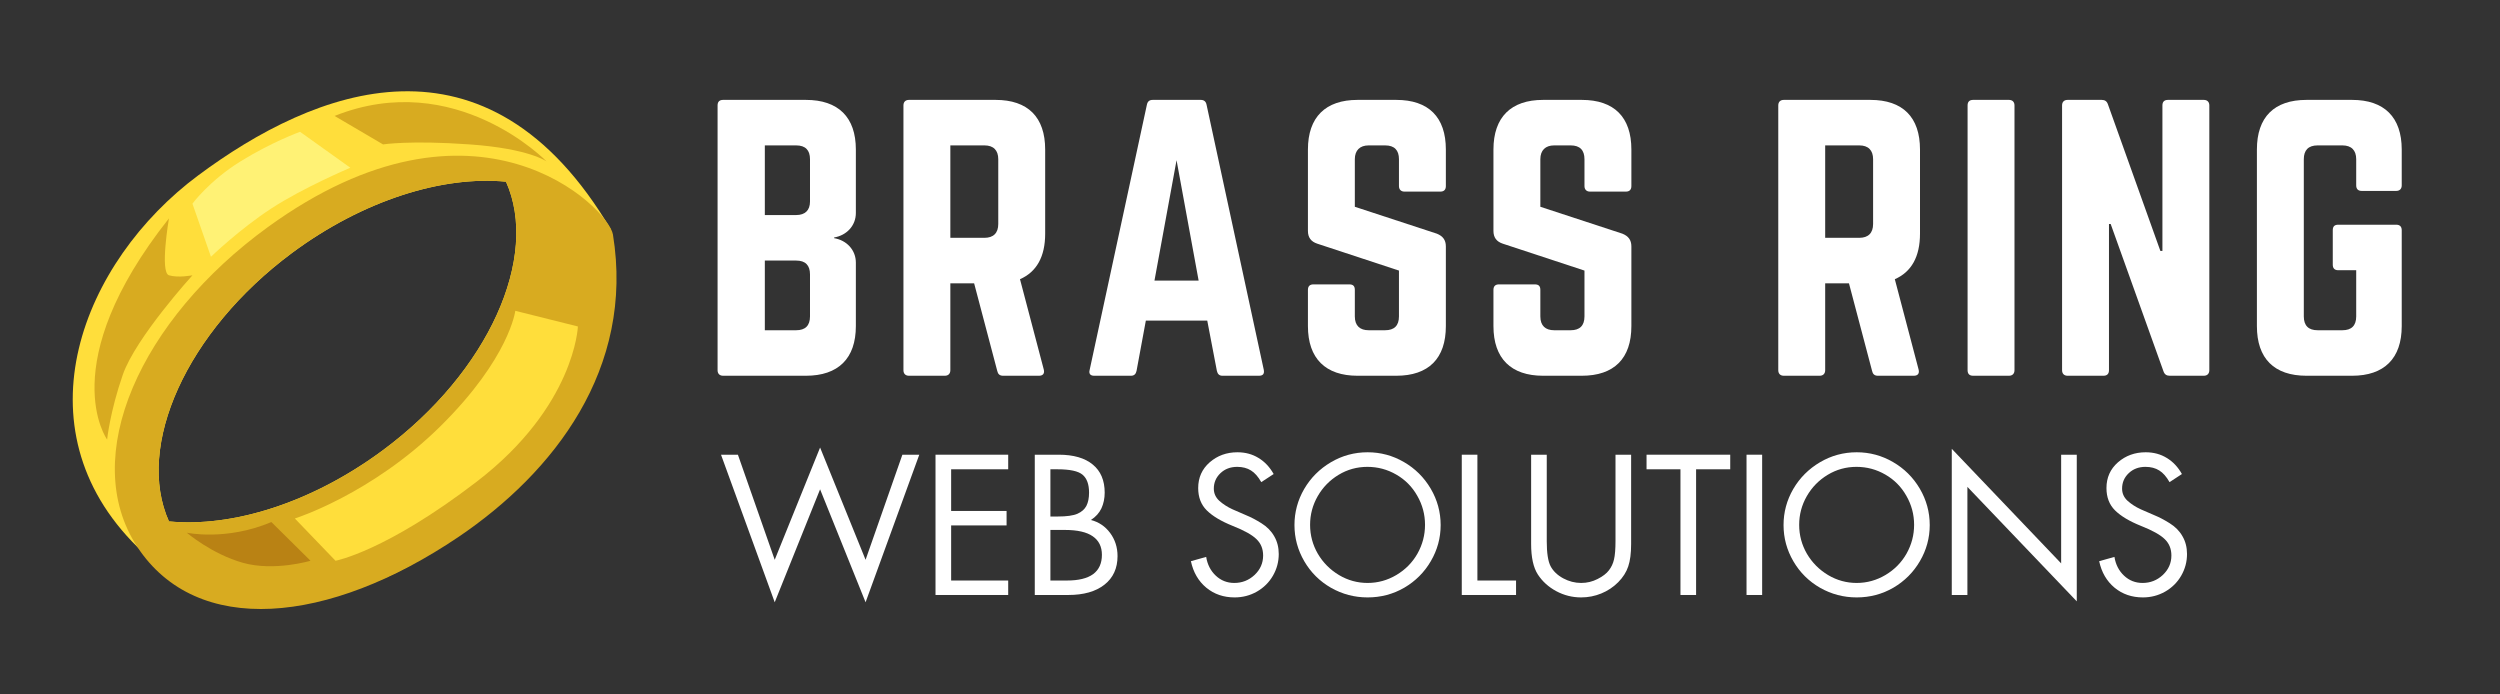
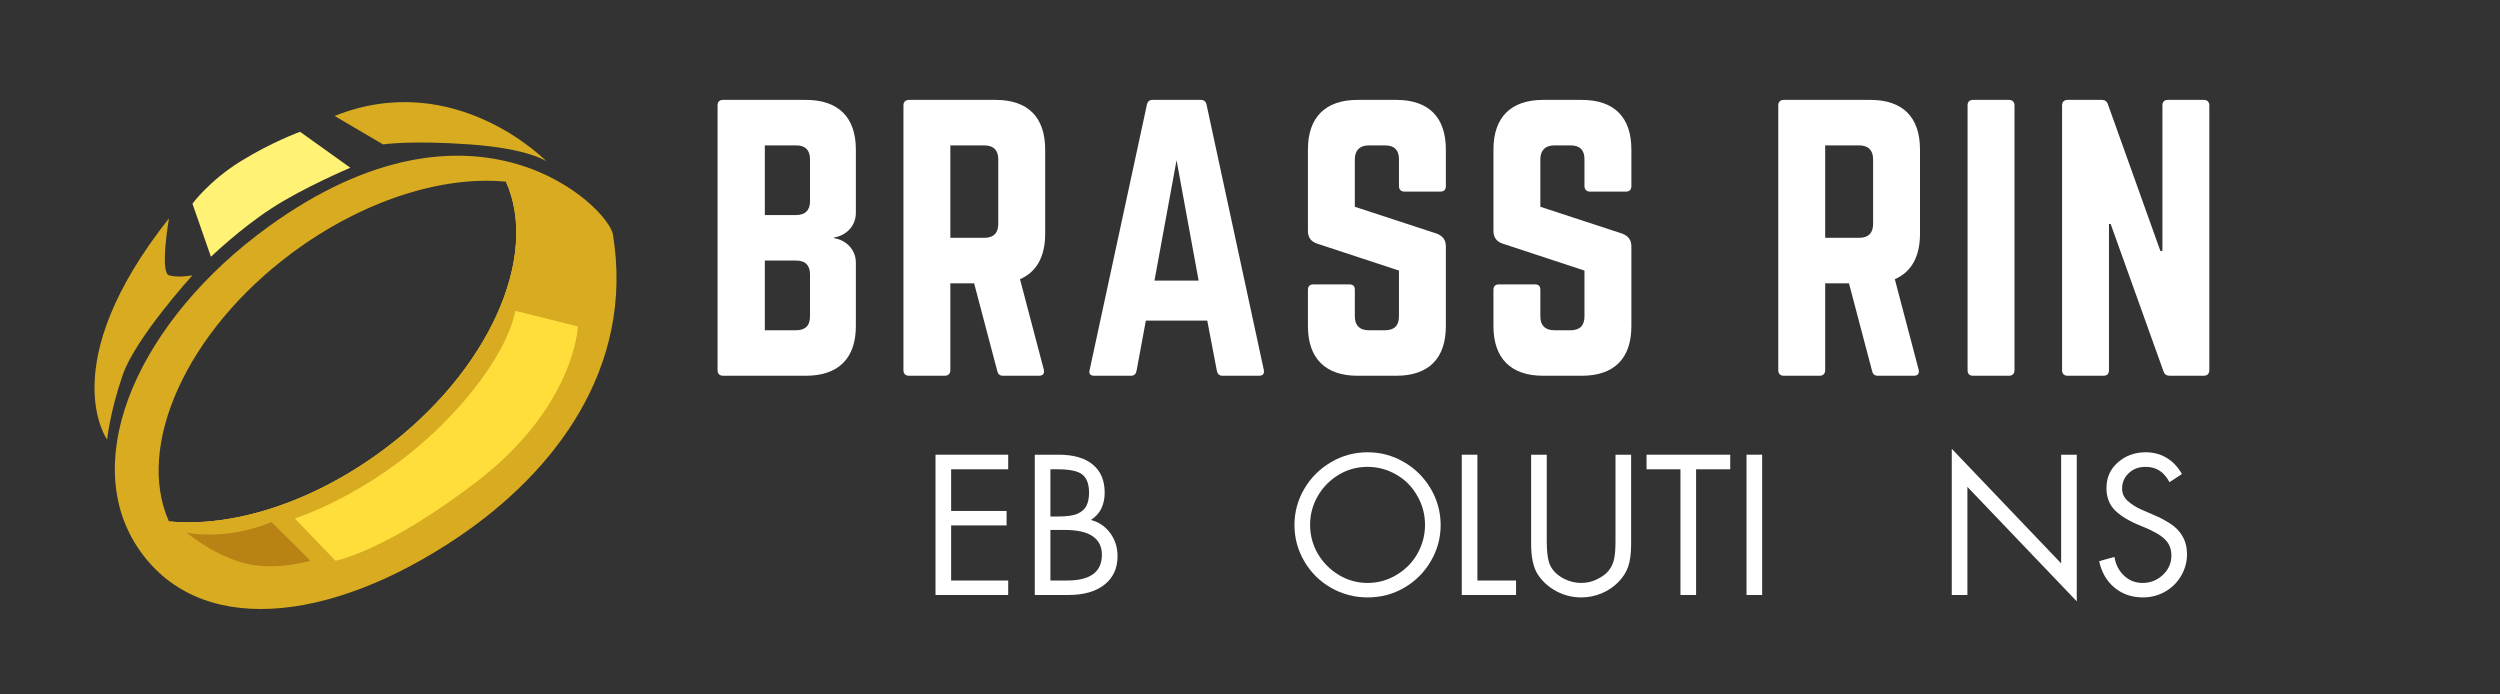
<svg xmlns="http://www.w3.org/2000/svg" width="450" zoomAndPan="magnify" viewBox="0 0 337.5 93.75" height="125" preserveAspectRatio="xMidYMid meet" version="1.0">
  <rect x="0" y="0" width="337.5" height="93.75" fill="#333333" stroke="none" />
  <defs>
    <g />
  </defs>
  <path fill="#ffde3b" d="M 63.23 70.57 C 48.883 83.77 31.75 83.055 24.406 73.129 C 23.762 72.27 23.238 71.348 22.809 70.391 C 31.352 71.223 42.07 67.906 51.688 60.781 C 66.004 50.18 72.855 34.664 68.309 24.527 C 69.414 24.617 70.52 24.805 71.535 25.047 C 71.625 25.078 71.75 25.109 71.84 25.141 C 72.332 25.297 72.855 25.449 73.375 25.602 C 73.594 25.664 73.777 25.723 73.992 25.785 C 76.91 26.863 79.336 28.613 81.117 31.008 C 88.461 40.898 73.289 61.32 63.23 70.57 " fill-opacity="1" fill-rule="nonzero" />
-   <path fill="#ffde3b" d="M 73.992 25.785 C 73.777 25.723 73.594 25.664 73.375 25.602 C 72.855 25.449 72.332 25.297 71.84 25.141 C 71.75 25.109 71.625 25.078 71.535 25.047 C 69.66 24.527 68.152 24.16 68.309 24.527 C 59.766 23.699 49.047 27.016 39.43 34.141 C 25.113 44.773 18.262 60.258 22.809 70.391 C 17.371 69.902 21.969 77.223 18.539 73.836 C 2.172 57.688 11.102 35.309 26.77 23.668 C 42.406 12.051 65.727 2.598 82.5 31.035 C 82.5 31.035 77.922 26.68 77.953 26.68 C 77.953 26.707 77.953 26.707 77.988 26.738 C 78.293 27.109 76.266 26.492 73.992 25.785 " fill-opacity="1" fill-rule="nonzero" />
  <path fill="#d8ab20" d="M 39.43 34.141 C 49.047 27.016 59.766 23.699 68.309 24.527 C 72.855 34.664 66.004 50.18 51.688 60.781 C 42.07 67.906 31.352 71.223 22.809 70.391 C 18.262 60.258 25.113 44.773 39.43 34.141 Z M 82.746 31.652 C 82.164 28.082 64.32 10.215 36.141 30.672 C 18.98 43.133 10.551 61.668 18.539 73.836 C 26.559 86.031 44.332 84.344 61.887 72.492 C 74.758 63.797 85.695 49.777 82.746 31.652 " fill-opacity="1" fill-rule="nonzero" />
  <path fill="#ffde3b" d="M 69.566 41.961 L 78.016 44.074 C 78.016 44.074 77.633 54.824 64.383 65.004 C 52.082 74.453 45.293 75.703 45.293 75.703 L 39.805 69.996 C 39.805 69.996 50.172 66.73 59.488 57.516 C 68.801 48.297 69.566 41.961 69.566 41.961 " fill-opacity="1" fill-rule="nonzero" />
  <path fill="#d8ab20" d="M 22.809 29.48 C 22.809 29.48 21.559 36.777 22.809 37.164 C 24.062 37.543 25.98 37.164 25.98 37.164 C 25.98 37.164 18.301 45.609 16.574 50.602 C 14.844 55.594 14.461 59.34 14.461 59.34 C 14.461 59.34 7.156 49.258 22.809 29.48 " fill-opacity="1" fill-rule="nonzero" />
  <path fill="#d8ab20" d="M 45.168 15.652 L 51.711 19.496 C 51.711 19.496 55.359 18.918 63.422 19.496 C 71.488 20.07 73.793 21.801 73.793 21.801 C 73.793 21.801 61.504 9.125 45.168 15.652 " fill-opacity="1" fill-rule="nonzero" />
  <path fill="#fff275" d="M 25.98 27.496 C 25.98 27.496 28.223 24.426 32.445 21.801 C 36.672 19.176 40.508 17.793 40.508 17.793 L 47.293 22.645 C 47.293 22.645 40.957 25.32 36.637 28.137 C 32.316 30.953 28.477 34.664 28.477 34.664 L 25.98 27.496 " fill-opacity="1" fill-rule="nonzero" />
  <path fill="#b98214" d="M 36.637 70.477 L 41.918 75.703 C 41.918 75.703 37.023 77.164 32.797 75.98 C 28.574 74.793 25.215 71.914 25.215 71.914 C 25.215 71.914 30.492 73.066 36.637 70.477 " fill-opacity="1" fill-rule="nonzero" />
  <g fill="#ffffff" fill-opacity="1">
    <g transform="translate(94.545, 50.727)">
      <g>
        <path d="M 20.996 -30.539 C 20.996 -34.914 18.621 -37.242 14.246 -37.242 L 3.074 -37.242 C 2.605 -37.242 2.328 -37.012 2.328 -36.5 L 2.328 -0.746 C 2.328 -0.281 2.605 0 3.074 0 L 14.246 0 C 18.621 0 20.996 -2.328 20.996 -6.703 L 20.996 -15.27 C 20.996 -16.992 19.738 -18.297 18.062 -18.574 L 18.062 -18.668 C 19.738 -18.949 20.996 -20.25 20.996 -21.973 Z M 14.805 -23.512 C 14.805 -22.348 14.152 -21.695 12.941 -21.695 L 8.707 -21.695 L 8.707 -31.098 L 12.941 -31.098 C 14.199 -31.098 14.805 -30.445 14.805 -29.234 Z M 14.805 -8.008 C 14.805 -6.75 14.152 -6.145 12.941 -6.145 L 8.707 -6.145 L 8.707 -15.551 L 12.941 -15.551 C 14.199 -15.551 14.805 -14.898 14.805 -13.688 Z M 14.805 -8.008 " />
      </g>
    </g>
  </g>
  <g fill="#ffffff" fill-opacity="1">
    <g transform="translate(119.637, 50.727)">
      <g>
        <path d="M 21.461 -30.539 C 21.461 -34.914 19.133 -37.242 14.758 -37.242 L 3.074 -37.242 C 2.605 -37.242 2.328 -36.965 2.328 -36.5 L 2.328 -0.746 C 2.328 -0.281 2.605 0 3.074 0 L 7.914 0 C 8.379 0 8.66 -0.281 8.66 -0.746 L 8.66 -12.477 L 11.871 -12.477 L 14.992 -0.652 C 15.082 -0.234 15.316 0 15.781 0 L 20.625 0 C 21.137 0 21.414 -0.281 21.273 -0.84 L 18.062 -13.035 C 20.297 -14.012 21.461 -16.062 21.461 -19.18 Z M 8.66 -18.621 L 8.66 -31.098 L 13.27 -31.098 C 14.477 -31.098 15.129 -30.445 15.129 -29.234 L 15.129 -20.484 C 15.129 -19.273 14.477 -18.621 13.27 -18.621 Z M 8.66 -18.621 " />
      </g>
    </g>
  </g>
  <g fill="#ffffff" fill-opacity="1">
    <g transform="translate(145.194, 50.727)">
      <g>
        <path d="M 24.766 0 C 25.324 0 25.512 -0.281 25.418 -0.793 L 17.691 -36.59 C 17.598 -37.059 17.316 -37.242 16.898 -37.242 L 10.43 -37.242 C 10.008 -37.242 9.73 -37.059 9.637 -36.59 L 1.91 -0.793 C 1.77 -0.281 2 0 2.516 0 L 7.496 0 C 7.914 0 8.148 -0.234 8.238 -0.652 L 9.496 -7.449 L 17.785 -7.449 L 19.086 -0.652 C 19.18 -0.234 19.414 0 19.832 0 Z M 16.621 -12.848 L 10.66 -12.848 L 13.641 -29.098 Z M 16.621 -12.848 " />
      </g>
    </g>
  </g>
  <g fill="#ffffff" fill-opacity="1">
    <g transform="translate(174.242, 50.727)">
      <g>
        <path d="M 9.031 -37.242 C 4.703 -37.242 2.328 -34.914 2.328 -30.539 L 2.328 -19.555 C 2.328 -18.668 2.746 -18.109 3.586 -17.832 L 14.617 -14.199 L 14.617 -8.008 C 14.617 -6.75 13.965 -6.145 12.758 -6.145 L 10.52 -6.145 C 9.359 -6.145 8.66 -6.75 8.66 -8.008 L 8.66 -11.594 C 8.66 -12.105 8.426 -12.336 7.914 -12.336 L 3.074 -12.336 C 2.605 -12.336 2.328 -12.105 2.328 -11.594 L 2.328 -6.703 C 2.328 -2.328 4.703 0 9.031 0 L 14.246 0 C 18.621 0 20.949 -2.328 20.949 -6.703 L 20.949 -17.457 C 20.949 -18.344 20.531 -18.855 19.738 -19.18 L 8.66 -22.812 L 8.66 -29.234 C 8.66 -30.445 9.359 -31.098 10.52 -31.098 L 12.758 -31.098 C 14.012 -31.098 14.617 -30.445 14.617 -29.234 L 14.617 -25.605 C 14.617 -25.141 14.898 -24.859 15.363 -24.859 L 20.203 -24.859 C 20.715 -24.859 20.949 -25.141 20.949 -25.605 L 20.949 -30.539 C 20.949 -34.914 18.621 -37.242 14.246 -37.242 Z M 9.031 -37.242 " />
      </g>
    </g>
  </g>
  <g fill="#ffffff" fill-opacity="1">
    <g transform="translate(199.287, 50.727)">
      <g>
        <path d="M 9.031 -37.242 C 4.703 -37.242 2.328 -34.914 2.328 -30.539 L 2.328 -19.555 C 2.328 -18.668 2.746 -18.109 3.586 -17.832 L 14.617 -14.199 L 14.617 -8.008 C 14.617 -6.75 13.965 -6.145 12.758 -6.145 L 10.52 -6.145 C 9.359 -6.145 8.66 -6.75 8.66 -8.008 L 8.66 -11.594 C 8.66 -12.105 8.426 -12.336 7.914 -12.336 L 3.074 -12.336 C 2.605 -12.336 2.328 -12.105 2.328 -11.594 L 2.328 -6.703 C 2.328 -2.328 4.703 0 9.031 0 L 14.246 0 C 18.621 0 20.949 -2.328 20.949 -6.703 L 20.949 -17.457 C 20.949 -18.344 20.531 -18.855 19.738 -19.18 L 8.66 -22.812 L 8.66 -29.234 C 8.66 -30.445 9.359 -31.098 10.52 -31.098 L 12.758 -31.098 C 14.012 -31.098 14.617 -30.445 14.617 -29.234 L 14.617 -25.605 C 14.617 -25.141 14.898 -24.859 15.363 -24.859 L 20.203 -24.859 C 20.715 -24.859 20.949 -25.141 20.949 -25.605 L 20.949 -30.539 C 20.949 -34.914 18.621 -37.242 14.246 -37.242 Z M 9.031 -37.242 " />
      </g>
    </g>
  </g>
  <g fill="#ffffff" fill-opacity="1">
    <g transform="translate(224.332, 50.727)">
      <g />
    </g>
  </g>
  <g fill="#ffffff" fill-opacity="1">
    <g transform="translate(237.739, 50.727)">
      <g>
        <path d="M 21.461 -30.539 C 21.461 -34.914 19.133 -37.242 14.758 -37.242 L 3.074 -37.242 C 2.605 -37.242 2.328 -36.965 2.328 -36.5 L 2.328 -0.746 C 2.328 -0.281 2.605 0 3.074 0 L 7.914 0 C 8.379 0 8.66 -0.281 8.66 -0.746 L 8.66 -12.477 L 11.871 -12.477 L 14.992 -0.652 C 15.082 -0.234 15.316 0 15.781 0 L 20.625 0 C 21.137 0 21.414 -0.281 21.273 -0.84 L 18.062 -13.035 C 20.297 -14.012 21.461 -16.062 21.461 -19.18 Z M 8.66 -18.621 L 8.66 -31.098 L 13.27 -31.098 C 14.477 -31.098 15.129 -30.445 15.129 -29.234 L 15.129 -20.484 C 15.129 -19.273 14.477 -18.621 13.27 -18.621 Z M 8.66 -18.621 " />
      </g>
    </g>
  </g>
  <g fill="#ffffff" fill-opacity="1">
    <g transform="translate(263.296, 50.727)">
      <g>
        <path d="M 3.074 -37.242 C 2.559 -37.242 2.328 -36.965 2.328 -36.5 L 2.328 -0.746 C 2.328 -0.281 2.559 0 3.074 0 L 7.914 0 C 8.379 0 8.66 -0.281 8.66 -0.746 L 8.66 -36.5 C 8.66 -36.965 8.379 -37.242 7.914 -37.242 Z M 3.074 -37.242 " />
      </g>
    </g>
  </g>
  <g fill="#ffffff" fill-opacity="1">
    <g transform="translate(276.052, 50.727)">
      <g>
        <path d="M 16.621 -37.242 C 16.109 -37.242 15.875 -36.965 15.875 -36.5 L 15.875 -16.852 L 15.598 -16.852 L 8.52 -36.637 C 8.379 -37.059 8.102 -37.242 7.68 -37.242 L 3.074 -37.242 C 2.605 -37.242 2.328 -36.965 2.328 -36.5 L 2.328 -0.746 C 2.328 -0.281 2.605 0 3.074 0 L 7.914 0 C 8.426 0 8.66 -0.281 8.66 -0.746 L 8.66 -20.484 L 8.891 -20.484 L 16.016 -0.605 C 16.156 -0.188 16.434 0 16.852 0 L 21.461 0 C 21.926 0 22.207 -0.281 22.207 -0.746 L 22.207 -36.5 C 22.207 -36.965 21.926 -37.242 21.461 -37.242 Z M 16.621 -37.242 " />
      </g>
    </g>
  </g>
  <g fill="#ffffff" fill-opacity="1">
    <g transform="translate(302.354, 50.727)">
      <g>
-         <path d="M 2.328 -6.703 C 2.328 -2.328 4.656 0 9.031 0 L 15.176 0 C 19.508 0 21.879 -2.328 21.879 -6.703 L 21.879 -19.645 C 21.879 -20.156 21.602 -20.391 21.137 -20.391 L 13.316 -20.391 C 12.801 -20.391 12.57 -20.156 12.57 -19.645 L 12.57 -14.992 C 12.57 -14.523 12.801 -14.246 13.316 -14.246 L 15.734 -14.246 L 15.734 -8.008 C 15.734 -6.75 15.082 -6.145 13.875 -6.145 L 10.52 -6.145 C 9.312 -6.145 8.66 -6.75 8.66 -8.008 L 8.66 -29.234 C 8.66 -30.445 9.266 -31.098 10.52 -31.098 L 13.875 -31.098 C 15.082 -31.098 15.734 -30.445 15.734 -29.234 L 15.734 -25.699 C 15.734 -25.234 15.969 -24.953 16.48 -24.953 L 21.137 -24.953 C 21.602 -24.953 21.879 -25.234 21.879 -25.699 L 21.879 -30.539 C 21.879 -34.914 19.508 -37.242 15.176 -37.242 L 9.031 -37.242 C 4.656 -37.242 2.328 -34.914 2.328 -30.539 Z M 2.328 -6.703 " />
-       </g>
+         </g>
    </g>
  </g>
  <g fill="#ffffff" fill-opacity="1">
    <g transform="translate(97.009, 80.323)">
      <g>
-         <path d="M 13.703 -19.906 L 19.844 -4.75 L 24.812 -18.938 L 27.094 -18.938 L 19.844 0.984 L 13.703 -14.266 L 7.578 0.984 L 0.328 -18.938 L 2.609 -18.938 L 7.578 -4.75 Z M 2.594 0 Z M 2.594 0 " />
-       </g>
+         </g>
    </g>
  </g>
  <g fill="#ffffff" fill-opacity="1">
    <g transform="translate(124.388, 80.323)">
      <g>
        <path d="M 11.719 -18.938 L 11.719 -16.969 L 4.016 -16.969 L 4.016 -11.344 L 11.5 -11.344 L 11.5 -9.391 L 4.016 -9.391 L 4.016 -1.953 L 11.719 -1.953 L 11.719 0 L 1.906 0 L 1.906 -18.938 Z M 11.719 -18.938 " />
      </g>
    </g>
  </g>
  <g fill="#ffffff" fill-opacity="1">
    <g transform="translate(137.789, 80.323)">
      <g>
        <path d="M 5.141 -18.938 C 7.141 -18.938 8.672 -18.492 9.734 -17.609 C 10.805 -16.734 11.344 -15.469 11.344 -13.812 C 11.344 -13.039 11.195 -12.336 10.906 -11.703 C 10.613 -11.078 10.141 -10.551 9.484 -10.125 C 10.547 -9.852 11.41 -9.27 12.078 -8.375 C 12.742 -7.477 13.078 -6.438 13.078 -5.25 C 13.078 -3.602 12.488 -2.316 11.312 -1.391 C 10.133 -0.461 8.504 0 6.422 0 L 1.906 0 L 1.906 -18.938 Z M 4.016 -10.594 L 5 -10.594 C 6.219 -10.594 7.109 -10.719 7.672 -10.969 C 8.234 -11.219 8.633 -11.57 8.875 -12.031 C 9.113 -12.5 9.234 -13.094 9.234 -13.812 C 9.234 -14.938 8.941 -15.742 8.359 -16.234 C 7.785 -16.723 6.656 -16.969 4.969 -16.969 L 4.016 -16.969 Z M 6.25 -1.953 C 7.812 -1.953 8.988 -2.238 9.781 -2.812 C 10.57 -3.395 10.969 -4.266 10.969 -5.422 C 10.969 -6.523 10.555 -7.359 9.734 -7.922 C 8.922 -8.492 7.664 -8.781 5.969 -8.781 L 4.016 -8.781 L 4.016 -1.953 Z M 6.25 -1.953 " />
      </g>
    </g>
  </g>
  <g fill="#ffffff" fill-opacity="1">
    <g transform="translate(152.043, 80.323)">
      <g />
    </g>
  </g>
  <g fill="#ffffff" fill-opacity="1">
    <g transform="translate(159.772, 80.323)">
      <g>
-         <path d="M 10.5 -15.234 C 10.082 -15.973 9.617 -16.5 9.109 -16.812 C 8.598 -17.133 7.977 -17.297 7.25 -17.297 C 6.332 -17.297 5.578 -17.008 4.984 -16.438 C 4.391 -15.875 4.094 -15.18 4.094 -14.359 C 4.094 -13.723 4.336 -13.176 4.828 -12.719 C 5.328 -12.27 5.926 -11.883 6.625 -11.562 C 7.332 -11.25 7.969 -10.973 8.531 -10.734 C 9.102 -10.504 9.766 -10.156 10.516 -9.688 C 11.273 -9.219 11.852 -8.629 12.25 -7.922 C 12.656 -7.223 12.859 -6.426 12.859 -5.531 C 12.859 -4.488 12.598 -3.516 12.078 -2.609 C 11.555 -1.703 10.832 -0.984 9.906 -0.453 C 8.988 0.066 7.988 0.328 6.906 0.328 C 5.414 0.328 4.141 -0.109 3.078 -0.984 C 2.016 -1.867 1.32 -3.062 1 -4.562 L 3.062 -5.141 C 3.227 -4.109 3.66 -3.266 4.359 -2.609 C 5.055 -1.953 5.891 -1.625 6.859 -1.625 C 7.91 -1.625 8.82 -1.984 9.594 -2.703 C 10.363 -3.43 10.75 -4.305 10.75 -5.328 C 10.75 -6.223 10.453 -6.957 9.859 -7.531 C 9.273 -8.113 8.203 -8.711 6.641 -9.328 C 5.086 -9.953 3.922 -10.648 3.141 -11.422 C 2.367 -12.191 1.984 -13.195 1.984 -14.438 C 1.984 -15.844 2.5 -17 3.531 -17.906 C 4.57 -18.812 5.82 -19.266 7.281 -19.266 C 8.352 -19.266 9.301 -19.008 10.125 -18.5 C 10.957 -18 11.641 -17.273 12.172 -16.328 Z M 10.5 -15.234 " />
-       </g>
+         </g>
    </g>
  </g>
  <g fill="#ffffff" fill-opacity="1">
    <g transform="translate(173.8, 80.323)">
      <g>
        <path d="M 0.953 -9.438 C 0.953 -11.176 1.391 -12.801 2.266 -14.312 C 3.148 -15.82 4.352 -17.023 5.875 -17.922 C 7.395 -18.816 9.047 -19.266 10.828 -19.266 C 12.578 -19.266 14.207 -18.828 15.719 -17.953 C 17.238 -17.078 18.445 -15.879 19.344 -14.359 C 20.238 -12.836 20.688 -11.195 20.688 -9.438 C 20.688 -7.695 20.242 -6.07 19.359 -4.562 C 18.484 -3.062 17.289 -1.867 15.781 -0.984 C 14.27 -0.109 12.617 0.328 10.828 0.328 C 9.066 0.328 7.422 -0.102 5.891 -0.969 C 4.367 -1.844 3.164 -3.035 2.281 -4.547 C 1.395 -6.066 0.953 -7.695 0.953 -9.438 Z M 10.797 -17.297 C 9.391 -17.297 8.094 -16.938 6.906 -16.219 C 5.719 -15.5 4.781 -14.539 4.094 -13.344 C 3.406 -12.145 3.062 -10.852 3.062 -9.469 C 3.062 -8.07 3.41 -6.77 4.109 -5.562 C 4.816 -4.363 5.77 -3.406 6.969 -2.688 C 8.164 -1.977 9.453 -1.625 10.828 -1.625 C 12.211 -1.625 13.508 -1.984 14.719 -2.703 C 15.938 -3.43 16.883 -4.395 17.562 -5.594 C 18.238 -6.801 18.578 -8.094 18.578 -9.469 C 18.578 -10.875 18.227 -12.18 17.531 -13.391 C 16.844 -14.609 15.898 -15.562 14.703 -16.25 C 13.504 -16.945 12.203 -17.297 10.797 -17.297 Z M 10.797 -17.297 " />
      </g>
    </g>
  </g>
  <g fill="#ffffff" fill-opacity="1">
    <g transform="translate(195.433, 80.323)">
      <g>
        <path d="M 4.016 -18.938 L 4.016 -1.953 L 9.234 -1.953 L 9.234 0 L 1.906 0 L 1.906 -18.938 Z M 4.016 -18.938 " />
      </g>
    </g>
  </g>
  <g fill="#ffffff" fill-opacity="1">
    <g transform="translate(204.843, 80.323)">
      <g>
        <path d="M 3.969 -18.938 L 3.969 -7.25 C 3.969 -5.676 4.141 -4.555 4.484 -3.891 C 4.836 -3.223 5.406 -2.676 6.188 -2.25 C 6.969 -1.832 7.773 -1.625 8.609 -1.625 C 9.398 -1.625 10.141 -1.801 10.828 -2.156 C 11.523 -2.508 12.035 -2.898 12.359 -3.328 C 12.691 -3.754 12.922 -4.242 13.047 -4.797 C 13.18 -5.348 13.25 -6.188 13.25 -7.312 L 13.25 -18.938 L 15.359 -18.938 L 15.359 -6.859 C 15.359 -5.617 15.227 -4.617 14.969 -3.859 C 14.719 -3.098 14.266 -2.383 13.609 -1.719 C 12.953 -1.062 12.191 -0.555 11.328 -0.203 C 10.473 0.148 9.566 0.328 8.609 0.328 C 7.422 0.328 6.301 0.047 5.25 -0.516 C 4.207 -1.078 3.379 -1.828 2.766 -2.766 C 2.16 -3.703 1.859 -5.082 1.859 -6.906 L 1.859 -18.938 Z M 3.969 -18.938 " />
      </g>
    </g>
  </g>
  <g fill="#ffffff" fill-opacity="1">
    <g transform="translate(222.034, 80.323)">
      <g>
        <path d="M 11.547 -18.938 L 11.547 -16.969 L 6.938 -16.969 L 6.938 0 L 4.828 0 L 4.828 -16.969 L 0.25 -16.969 L 0.25 -18.938 Z M 11.547 -18.938 " />
      </g>
    </g>
  </g>
  <g fill="#ffffff" fill-opacity="1">
    <g transform="translate(233.828, 80.323)">
      <g>
        <path d="M 4.062 -18.938 L 4.062 0 L 1.953 0 L 1.953 -18.938 Z M 4.062 -18.938 " />
      </g>
    </g>
  </g>
  <g fill="#ffffff" fill-opacity="1">
    <g transform="translate(239.826, 80.323)">
      <g>
-         <path d="M 0.953 -9.438 C 0.953 -11.176 1.391 -12.801 2.266 -14.312 C 3.148 -15.82 4.352 -17.023 5.875 -17.922 C 7.395 -18.816 9.047 -19.266 10.828 -19.266 C 12.578 -19.266 14.207 -18.828 15.719 -17.953 C 17.238 -17.078 18.445 -15.879 19.344 -14.359 C 20.238 -12.836 20.688 -11.195 20.688 -9.438 C 20.688 -7.695 20.242 -6.07 19.359 -4.562 C 18.484 -3.062 17.289 -1.867 15.781 -0.984 C 14.27 -0.109 12.617 0.328 10.828 0.328 C 9.066 0.328 7.422 -0.102 5.891 -0.969 C 4.367 -1.844 3.164 -3.035 2.281 -4.547 C 1.395 -6.066 0.953 -7.695 0.953 -9.438 Z M 10.797 -17.297 C 9.391 -17.297 8.094 -16.938 6.906 -16.219 C 5.719 -15.5 4.781 -14.539 4.094 -13.344 C 3.406 -12.145 3.062 -10.852 3.062 -9.469 C 3.062 -8.07 3.41 -6.77 4.109 -5.562 C 4.816 -4.363 5.77 -3.406 6.969 -2.688 C 8.164 -1.977 9.453 -1.625 10.828 -1.625 C 12.211 -1.625 13.508 -1.984 14.719 -2.703 C 15.938 -3.43 16.883 -4.395 17.562 -5.594 C 18.238 -6.801 18.578 -8.094 18.578 -9.469 C 18.578 -10.875 18.227 -12.18 17.531 -13.391 C 16.844 -14.609 15.898 -15.562 14.703 -16.25 C 13.504 -16.945 12.203 -17.297 10.797 -17.297 Z M 10.797 -17.297 " />
-       </g>
+         </g>
    </g>
  </g>
  <g fill="#ffffff" fill-opacity="1">
    <g transform="translate(261.458, 80.323)">
      <g>
        <path d="M 2.031 -19.734 L 16.797 -4.266 L 16.797 -18.938 L 18.906 -18.938 L 18.906 0.859 L 4.141 -14.594 L 4.141 0 L 2.031 0 Z M 2.031 -19.734 " />
      </g>
    </g>
  </g>
  <g fill="#ffffff" fill-opacity="1">
    <g transform="translate(282.388, 80.323)">
      <g>
        <path d="M 10.5 -15.234 C 10.082 -15.973 9.617 -16.5 9.109 -16.812 C 8.598 -17.133 7.977 -17.297 7.25 -17.297 C 6.332 -17.297 5.578 -17.008 4.984 -16.438 C 4.391 -15.875 4.094 -15.18 4.094 -14.359 C 4.094 -13.723 4.336 -13.176 4.828 -12.719 C 5.328 -12.27 5.926 -11.883 6.625 -11.562 C 7.332 -11.25 7.969 -10.973 8.531 -10.734 C 9.102 -10.504 9.766 -10.156 10.516 -9.688 C 11.273 -9.219 11.852 -8.629 12.25 -7.922 C 12.656 -7.223 12.859 -6.426 12.859 -5.531 C 12.859 -4.488 12.598 -3.516 12.078 -2.609 C 11.555 -1.703 10.832 -0.984 9.906 -0.453 C 8.988 0.066 7.988 0.328 6.906 0.328 C 5.414 0.328 4.141 -0.109 3.078 -0.984 C 2.016 -1.867 1.32 -3.062 1 -4.562 L 3.062 -5.141 C 3.227 -4.109 3.66 -3.266 4.359 -2.609 C 5.055 -1.953 5.891 -1.625 6.859 -1.625 C 7.91 -1.625 8.82 -1.984 9.594 -2.703 C 10.363 -3.43 10.75 -4.305 10.75 -5.328 C 10.75 -6.223 10.453 -6.957 9.859 -7.531 C 9.273 -8.113 8.203 -8.711 6.641 -9.328 C 5.086 -9.953 3.922 -10.648 3.141 -11.422 C 2.367 -12.191 1.984 -13.195 1.984 -14.438 C 1.984 -15.844 2.5 -17 3.531 -17.906 C 4.57 -18.812 5.82 -19.266 7.281 -19.266 C 8.352 -19.266 9.301 -19.008 10.125 -18.5 C 10.957 -18 11.641 -17.273 12.172 -16.328 Z M 10.5 -15.234 " />
      </g>
    </g>
  </g>
</svg>